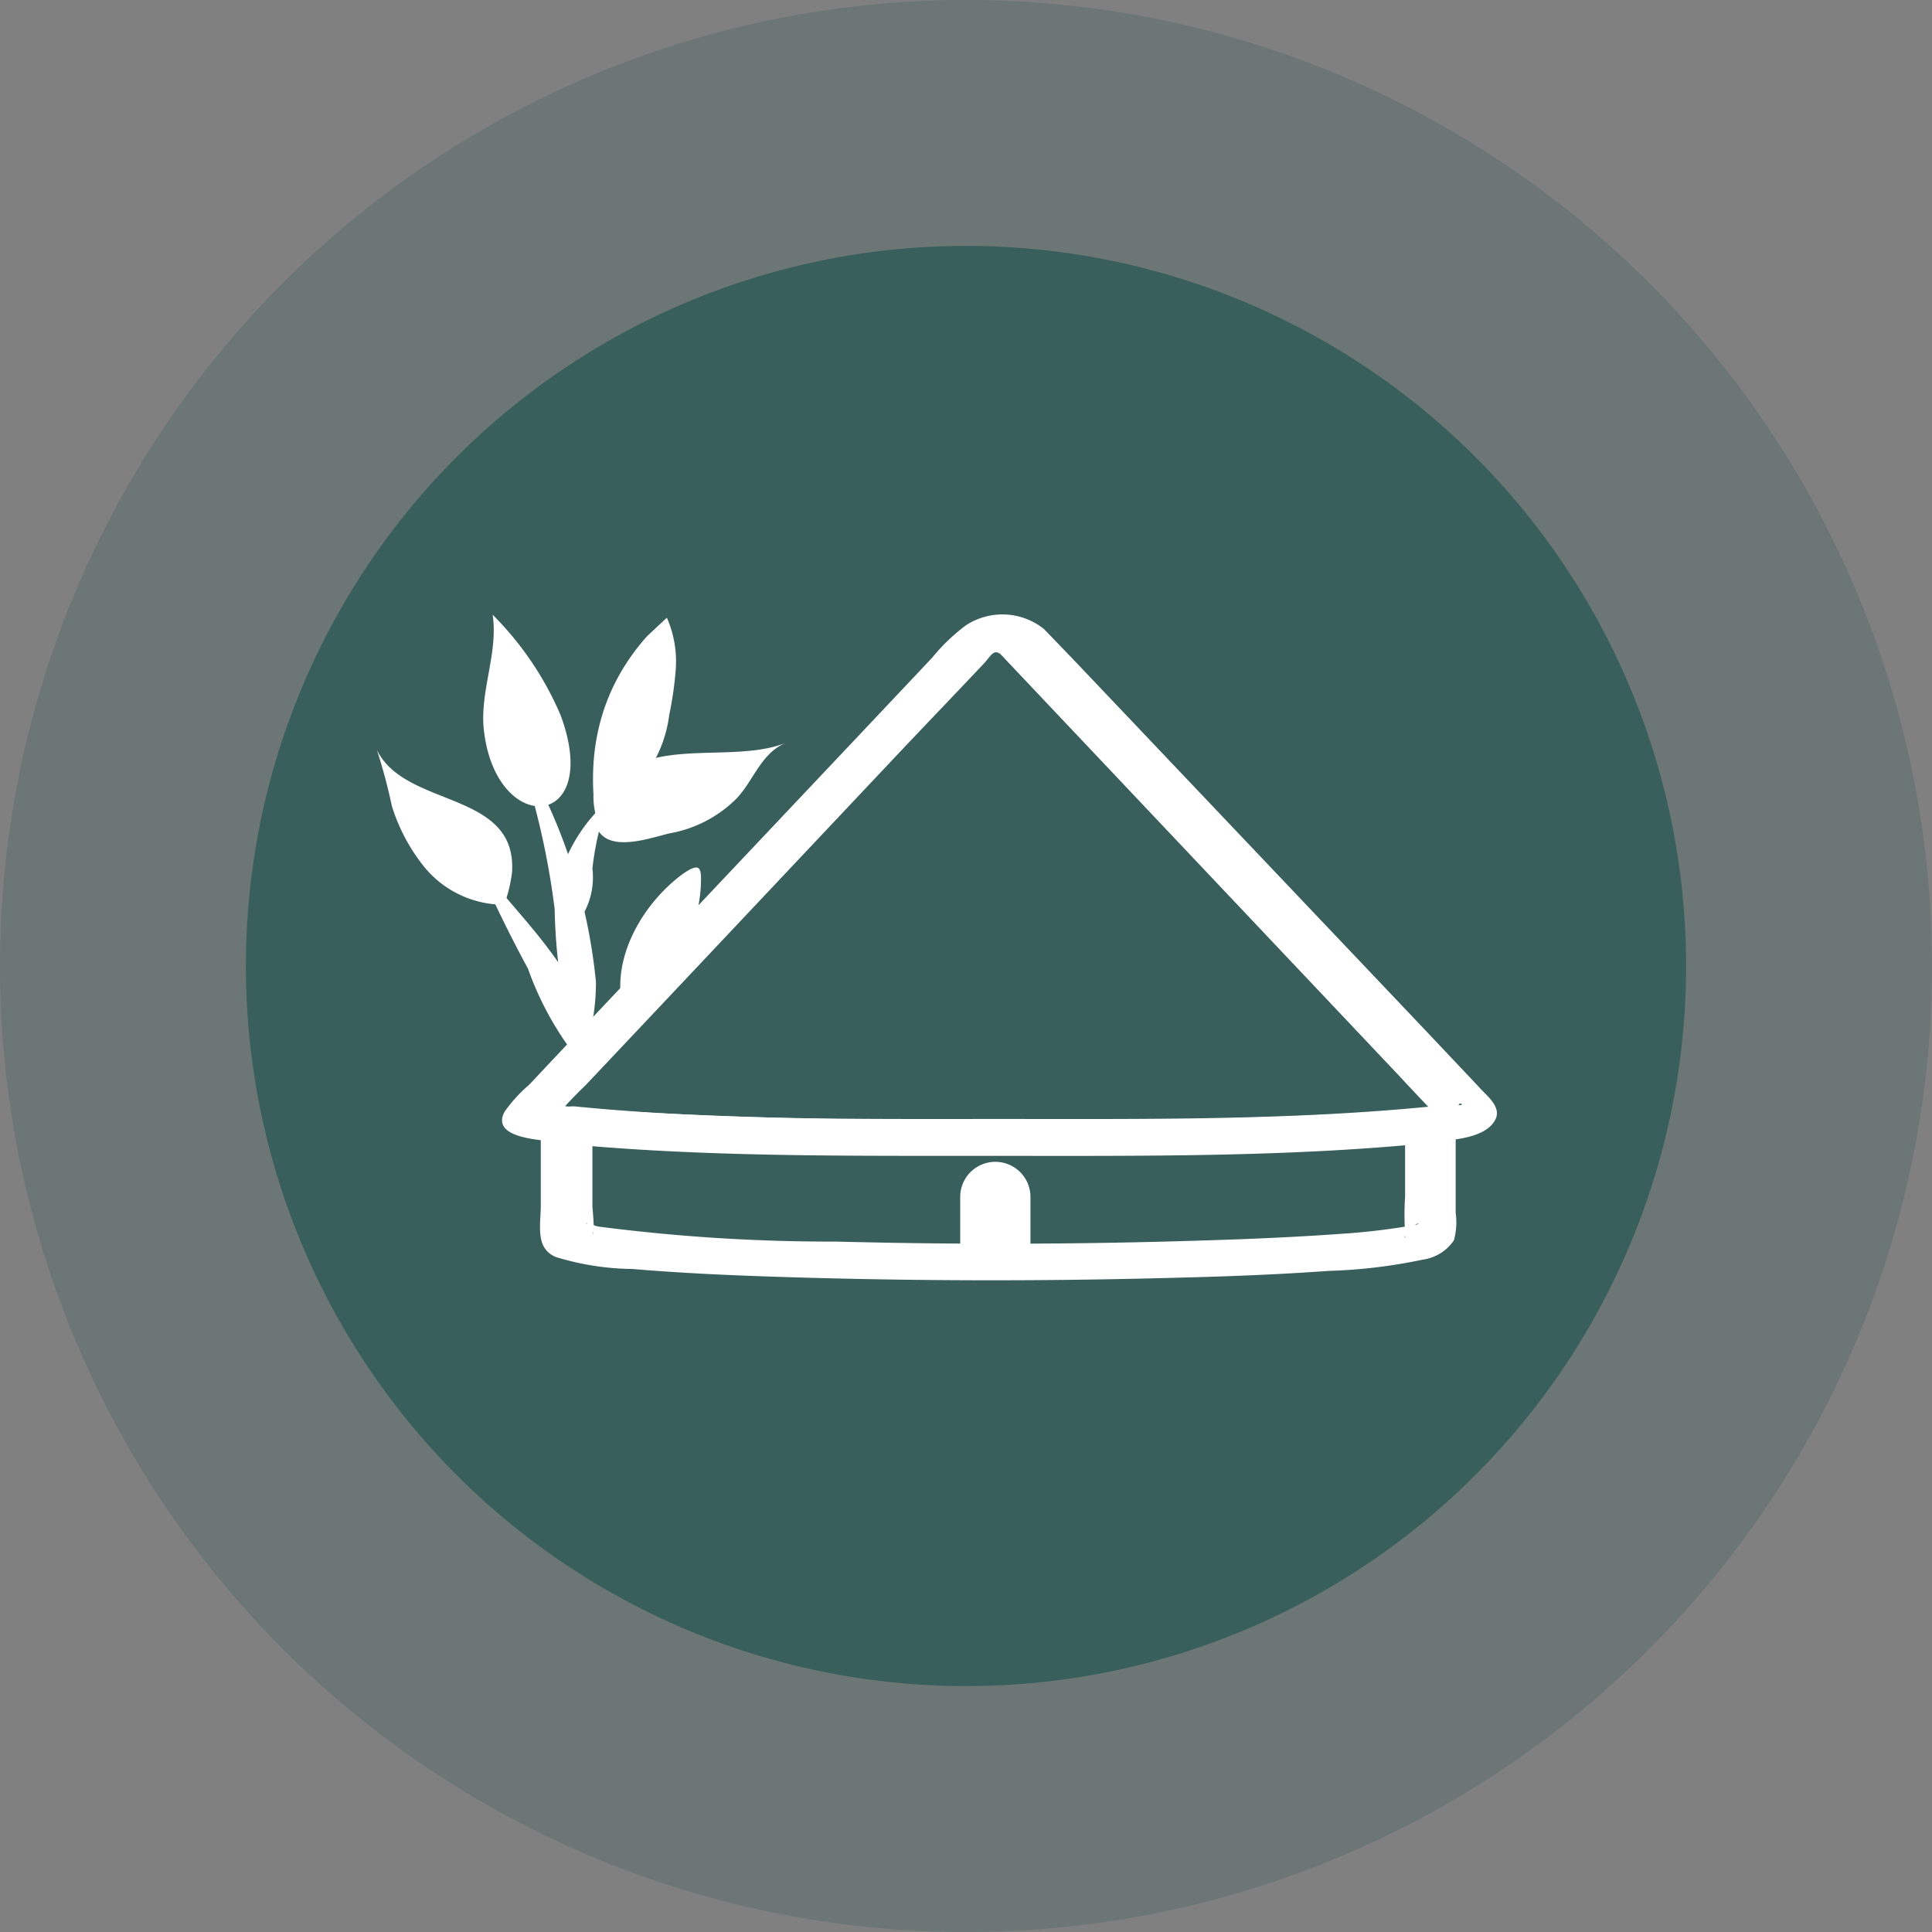
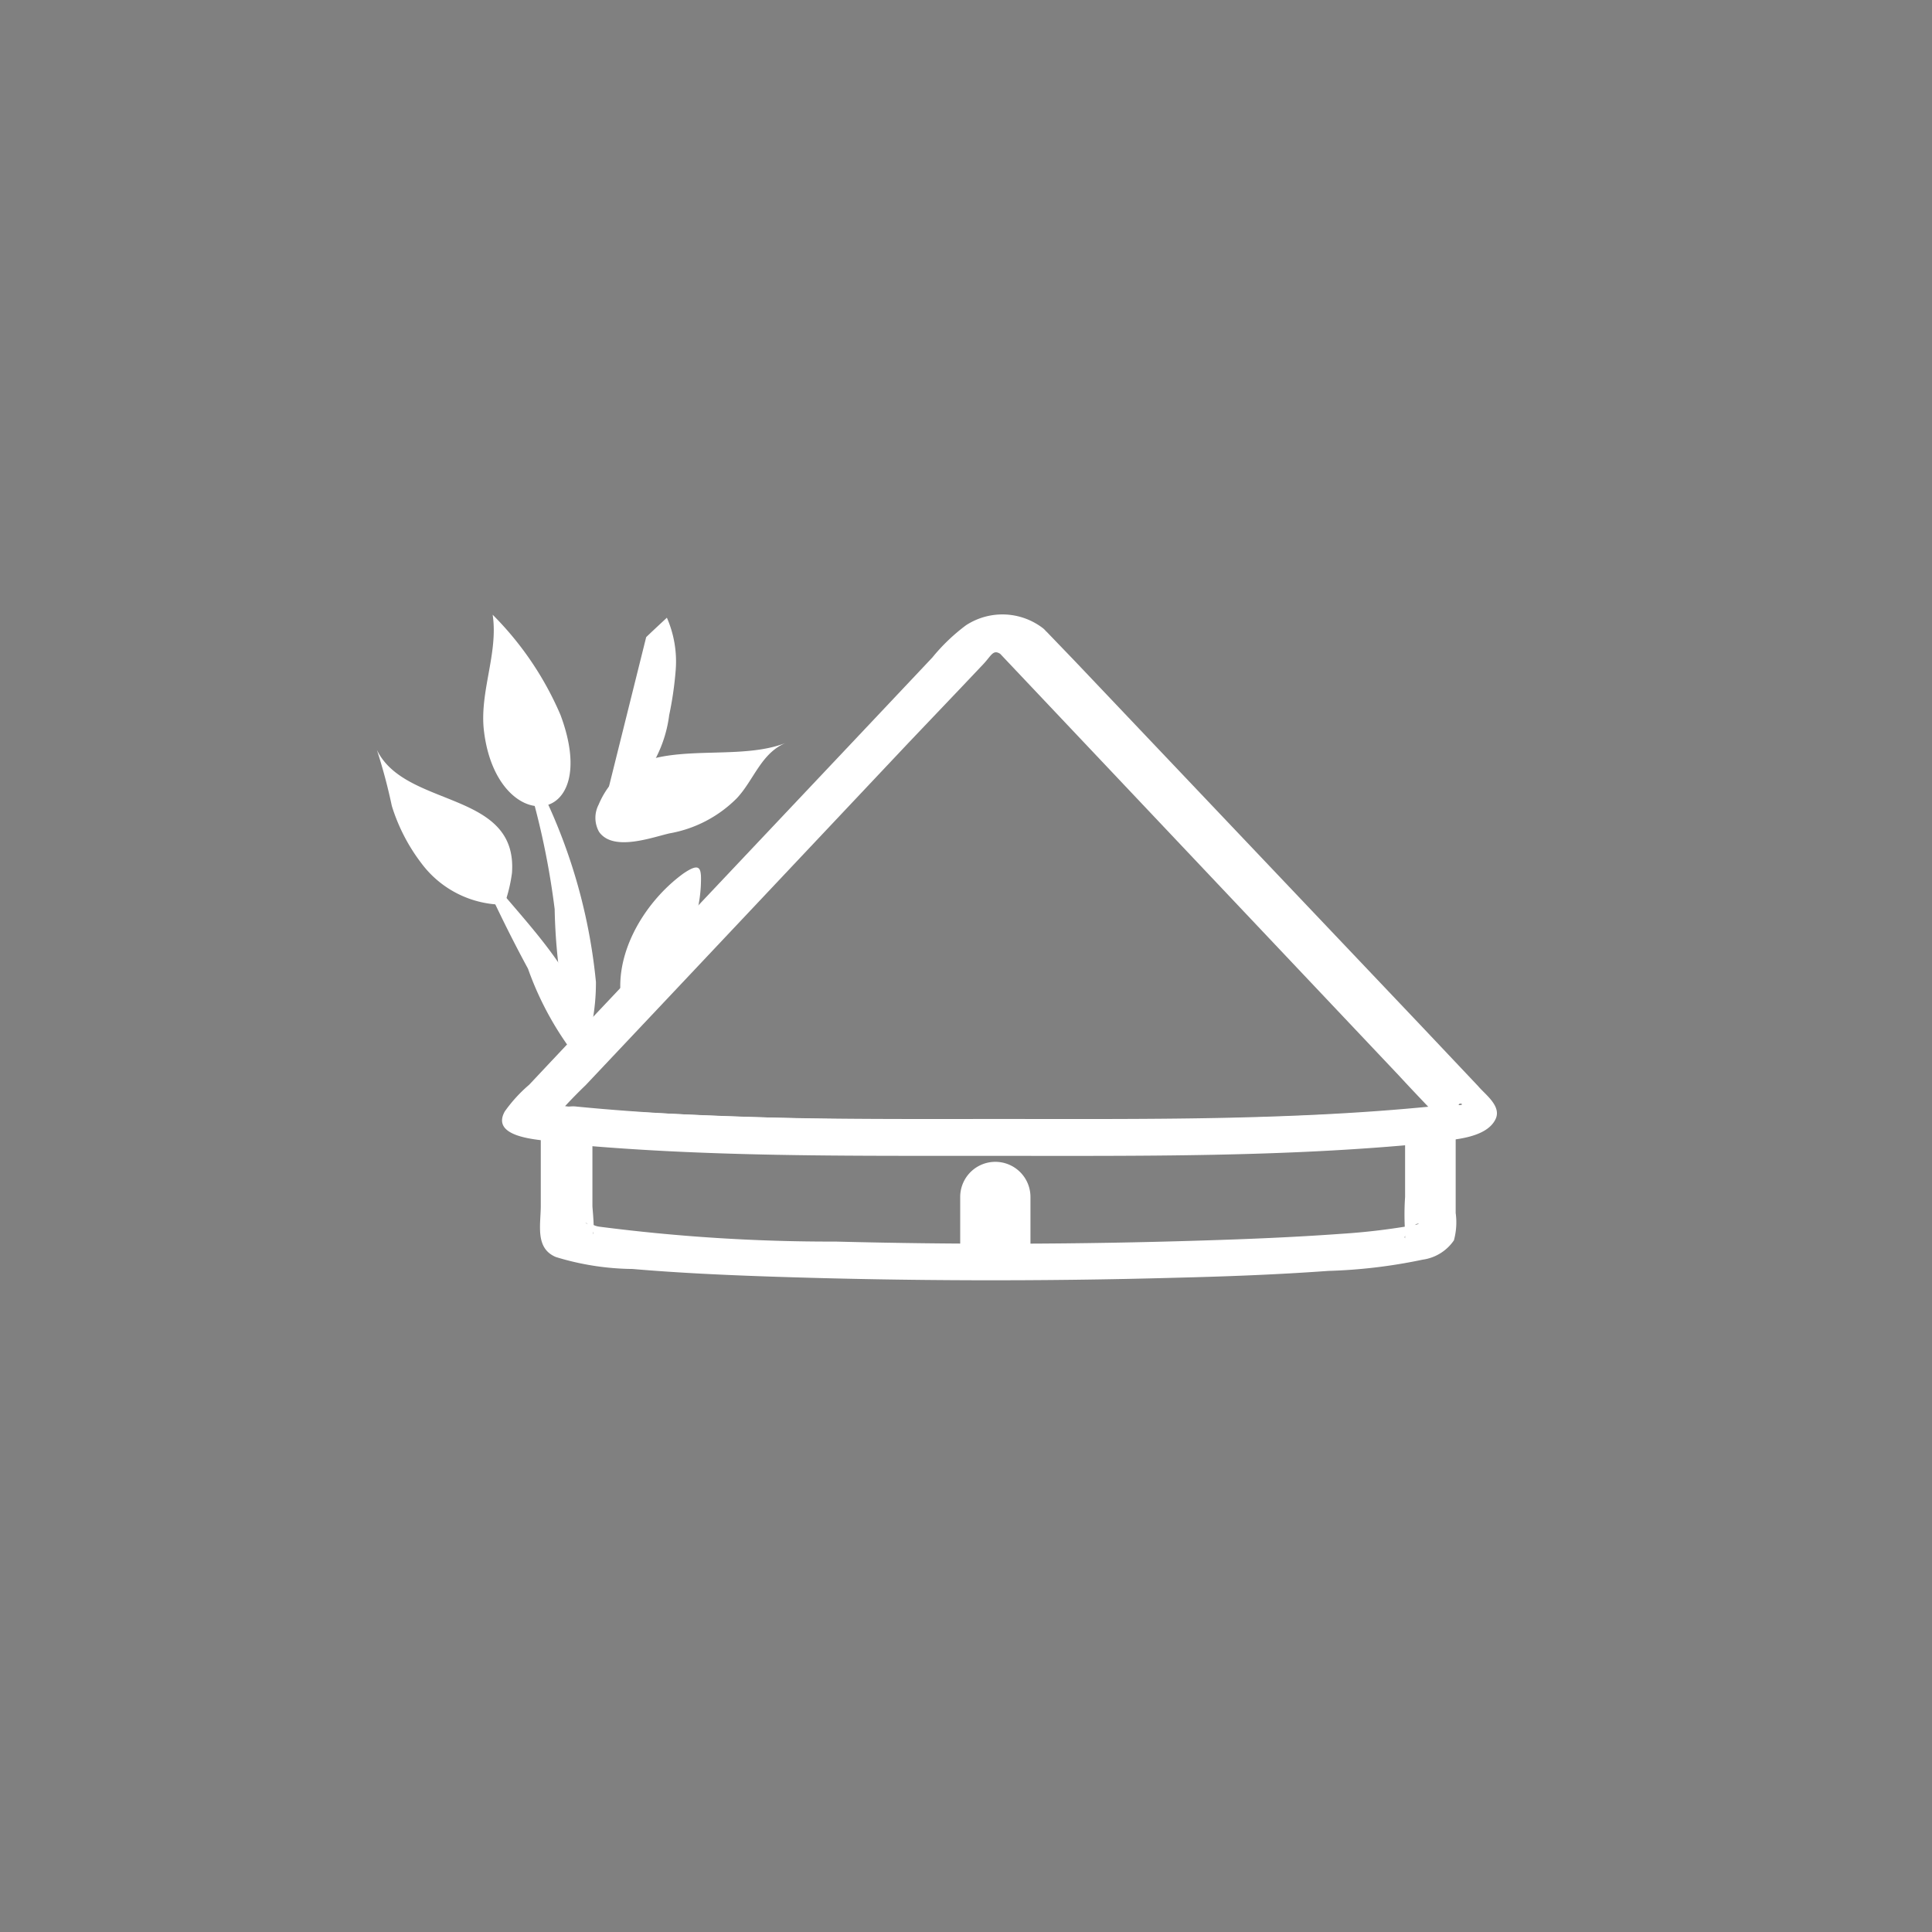
<svg xmlns="http://www.w3.org/2000/svg" viewBox="0 0 110 110">
  <rect x="0" y="0" width="110" height="110" fill="#808080" stroke="none" />
  <defs>
    <style>.cls-1{opacity:0.3;}.cls-2{fill:#395f5c;}.cls-3{fill:#fff;}</style>
  </defs>
  <g id="CONSULENZA">
    <g class="cls-1">
-       <circle class="cls-2" cx="55" cy="55" r="55" />
-     </g>
-     <circle class="cls-2" cx="55" cy="55" r="41" />
+       </g>
    <path class="cls-3" d="M59.41,35.79A3.79,3.79,0,0,0,55,35.6a10.78,10.78,0,0,0-1.92,1.84l-4.17,4.42L38.39,53c-2.75,2.92-5.51,5.83-8.26,8.76a8.34,8.34,0,0,0-1.39,1.52c-.81,1.45,1.77,1.6,2.62,1.7a173.74,173.74,0,0,0,18.11.73c8.14.1,16.29.07,24.43-.24,2.51-.09,5-.19,7.54-.45,1.06-.11,3.18-.15,3.72-1.32.33-.74-.61-1.39-1-1.86l-3.27-3.46L61.16,37.6,59.62,36c-.86-.9-3.61.24-2.66,1.24l22.69,24c.58.63,1.17,1.25,1.76,1.87.21.22.65.92,1,1s.61-1,.64-1.19.41,0,0,0,.13,0-.24,0c-1.07.15-2.16.23-3.24.31-9.11.62-18.29.6-27.41.52-4.89,0-9.77-.13-14.65-.37-1.58-.08-3.16-.17-4.73-.33-.45-.05-.91-.1-1.36-.18.1,0-.22-.07-.23-.06l-.12,0c.08.17.39.14.44.42l-.24.77a28.79,28.79,0,0,1,2.07-2.21l5.17-5.48,13.2-14,3-3.15,1.27-1.34c.55-.58.58-1,1.25-.36C58.06,38.2,60.63,36.87,59.41,35.79Z" />
    <path class="cls-3" d="M57,63.71c-8,0-16.2.08-24.21-.71-.63-.07-2,.3-2,1.15v4.49c0,1.09-.34,2.43.86,2.93a15.32,15.32,0,0,0,4.36.68c2.68.23,5.36.35,8.05.44,7.61.25,15.24.27,22.85.06,2.91-.07,5.82-.18,8.72-.39a30.18,30.18,0,0,0,5.37-.64,2.58,2.58,0,0,0,1.78-1.1,3.9,3.9,0,0,0,.1-1.56V63.92c0-.7-.7-1-1.33-.93-8.14.81-16.42.72-24.58.72-1.65,0-2.24,2.1-.27,2.1,8.17,0,16.45.08,24.58-.72L80,64.15v4a14.68,14.68,0,0,0,0,2s0,.31,0,.35c-.16-.15.6-.84.59-.76,0-.08.42-.11,0,0a37.83,37.83,0,0,1-4.25.51c-2.63.19-5.27.3-7.9.38q-10.44.33-20.87.06a102.64,102.64,0,0,1-13.46-.85c-.38-.06-.31-.17-.62-.14l-.15-.06c.05-.07.64.46.39.65.16-.12,0-1.45,0-1.64V63.92l-2,1.16c8.26.82,16.66.72,25,.73C58.42,65.81,59,63.71,57,63.71Z" />
    <path class="cls-3" d="M54.67,72.15v-4a2,2,0,0,1,2-2h0a2,2,0,0,1,2,2v4" />
-     <path class="cls-3" d="M34.49,46a16.51,16.51,0,0,0-.76,3.45,4.24,4.24,0,0,1-1.08,3.36h-.2A3,3,0,0,1,32.18,49a9.28,9.28,0,0,1,2.14-3.14l.17.11Z" />
    <path class="cls-3" d="M27.44,49.44c1.93,2.46,4.4,4.8,5.67,7.69a5.89,5.89,0,0,1,.14,3.36l-.19,0a17.93,17.93,0,0,1-3-5.34c-1-1.84-1.92-3.74-2.78-5.64l.17-.11Z" />
    <path class="cls-3" d="M29.85,43.16a31.73,31.73,0,0,1,4.08,12.75,12.25,12.25,0,0,1-.83,4.48h-.2a33.07,33.07,0,0,1-1.32-8.63,44.58,44.58,0,0,0-1.92-8.51l.19-.08Z" />
    <path class="cls-3" d="M29.15,49.7c.34-4.72-6.07-3.66-7.69-7a31.7,31.7,0,0,1,.85,3.19A10.46,10.46,0,0,0,24,49.16a5.86,5.86,0,0,0,4.71,2.35A8.61,8.61,0,0,0,29.15,49.7Z" />
    <path class="cls-3" d="M31.91,40.7A18.19,18.19,0,0,0,28.05,35c.33,2.18-.75,4.38-.5,6.58C28.26,47.72,34.35,47.23,31.91,40.7Z" />
    <path class="cls-3" d="M34.24,47.52a.83.83,0,0,1-.16-.21,1.63,1.63,0,0,1,0-1.49c1.85-4.36,7.24-2.16,10.68-3.53-1.42.57-1.84,2.13-2.81,3.16a7.15,7.15,0,0,1-3.84,2C37.16,47.67,35.12,48.42,34.24,47.52Z" />
    <path class="cls-3" d="M35.92,57.07a11.82,11.82,0,0,1,.95-.77,7.85,7.85,0,0,0,2.57-3.57,8,8,0,0,0,.46-2.25c.05-1.07,0-1.42-1-.74-2.29,1.67-4.18,4.86-3.41,7.76A4.26,4.26,0,0,1,35.92,57.07Z" />
-     <path class="cls-3" d="M34.12,47a13.7,13.7,0,0,0,1.81-2.06c.39-.46.83-.86,1.17-1.35a7.33,7.33,0,0,0,1-2.87,19.83,19.83,0,0,0,.37-2.55,6.23,6.23,0,0,0-.5-3s-1.08,1-1.18,1.11a12.56,12.56,0,0,0-1,1.29,11.63,11.63,0,0,0-1.44,2.94,12.15,12.15,0,0,0-.56,3,14.1,14.1,0,0,0,0,1.72,4.3,4.3,0,0,0,.26,1.6Z" />
+     <path class="cls-3" d="M34.12,47a13.7,13.7,0,0,0,1.81-2.06c.39-.46.83-.86,1.17-1.35a7.33,7.33,0,0,0,1-2.87,19.83,19.83,0,0,0,.37-2.55,6.23,6.23,0,0,0-.5-3s-1.08,1-1.18,1.11Z" />
  </g>
</svg>